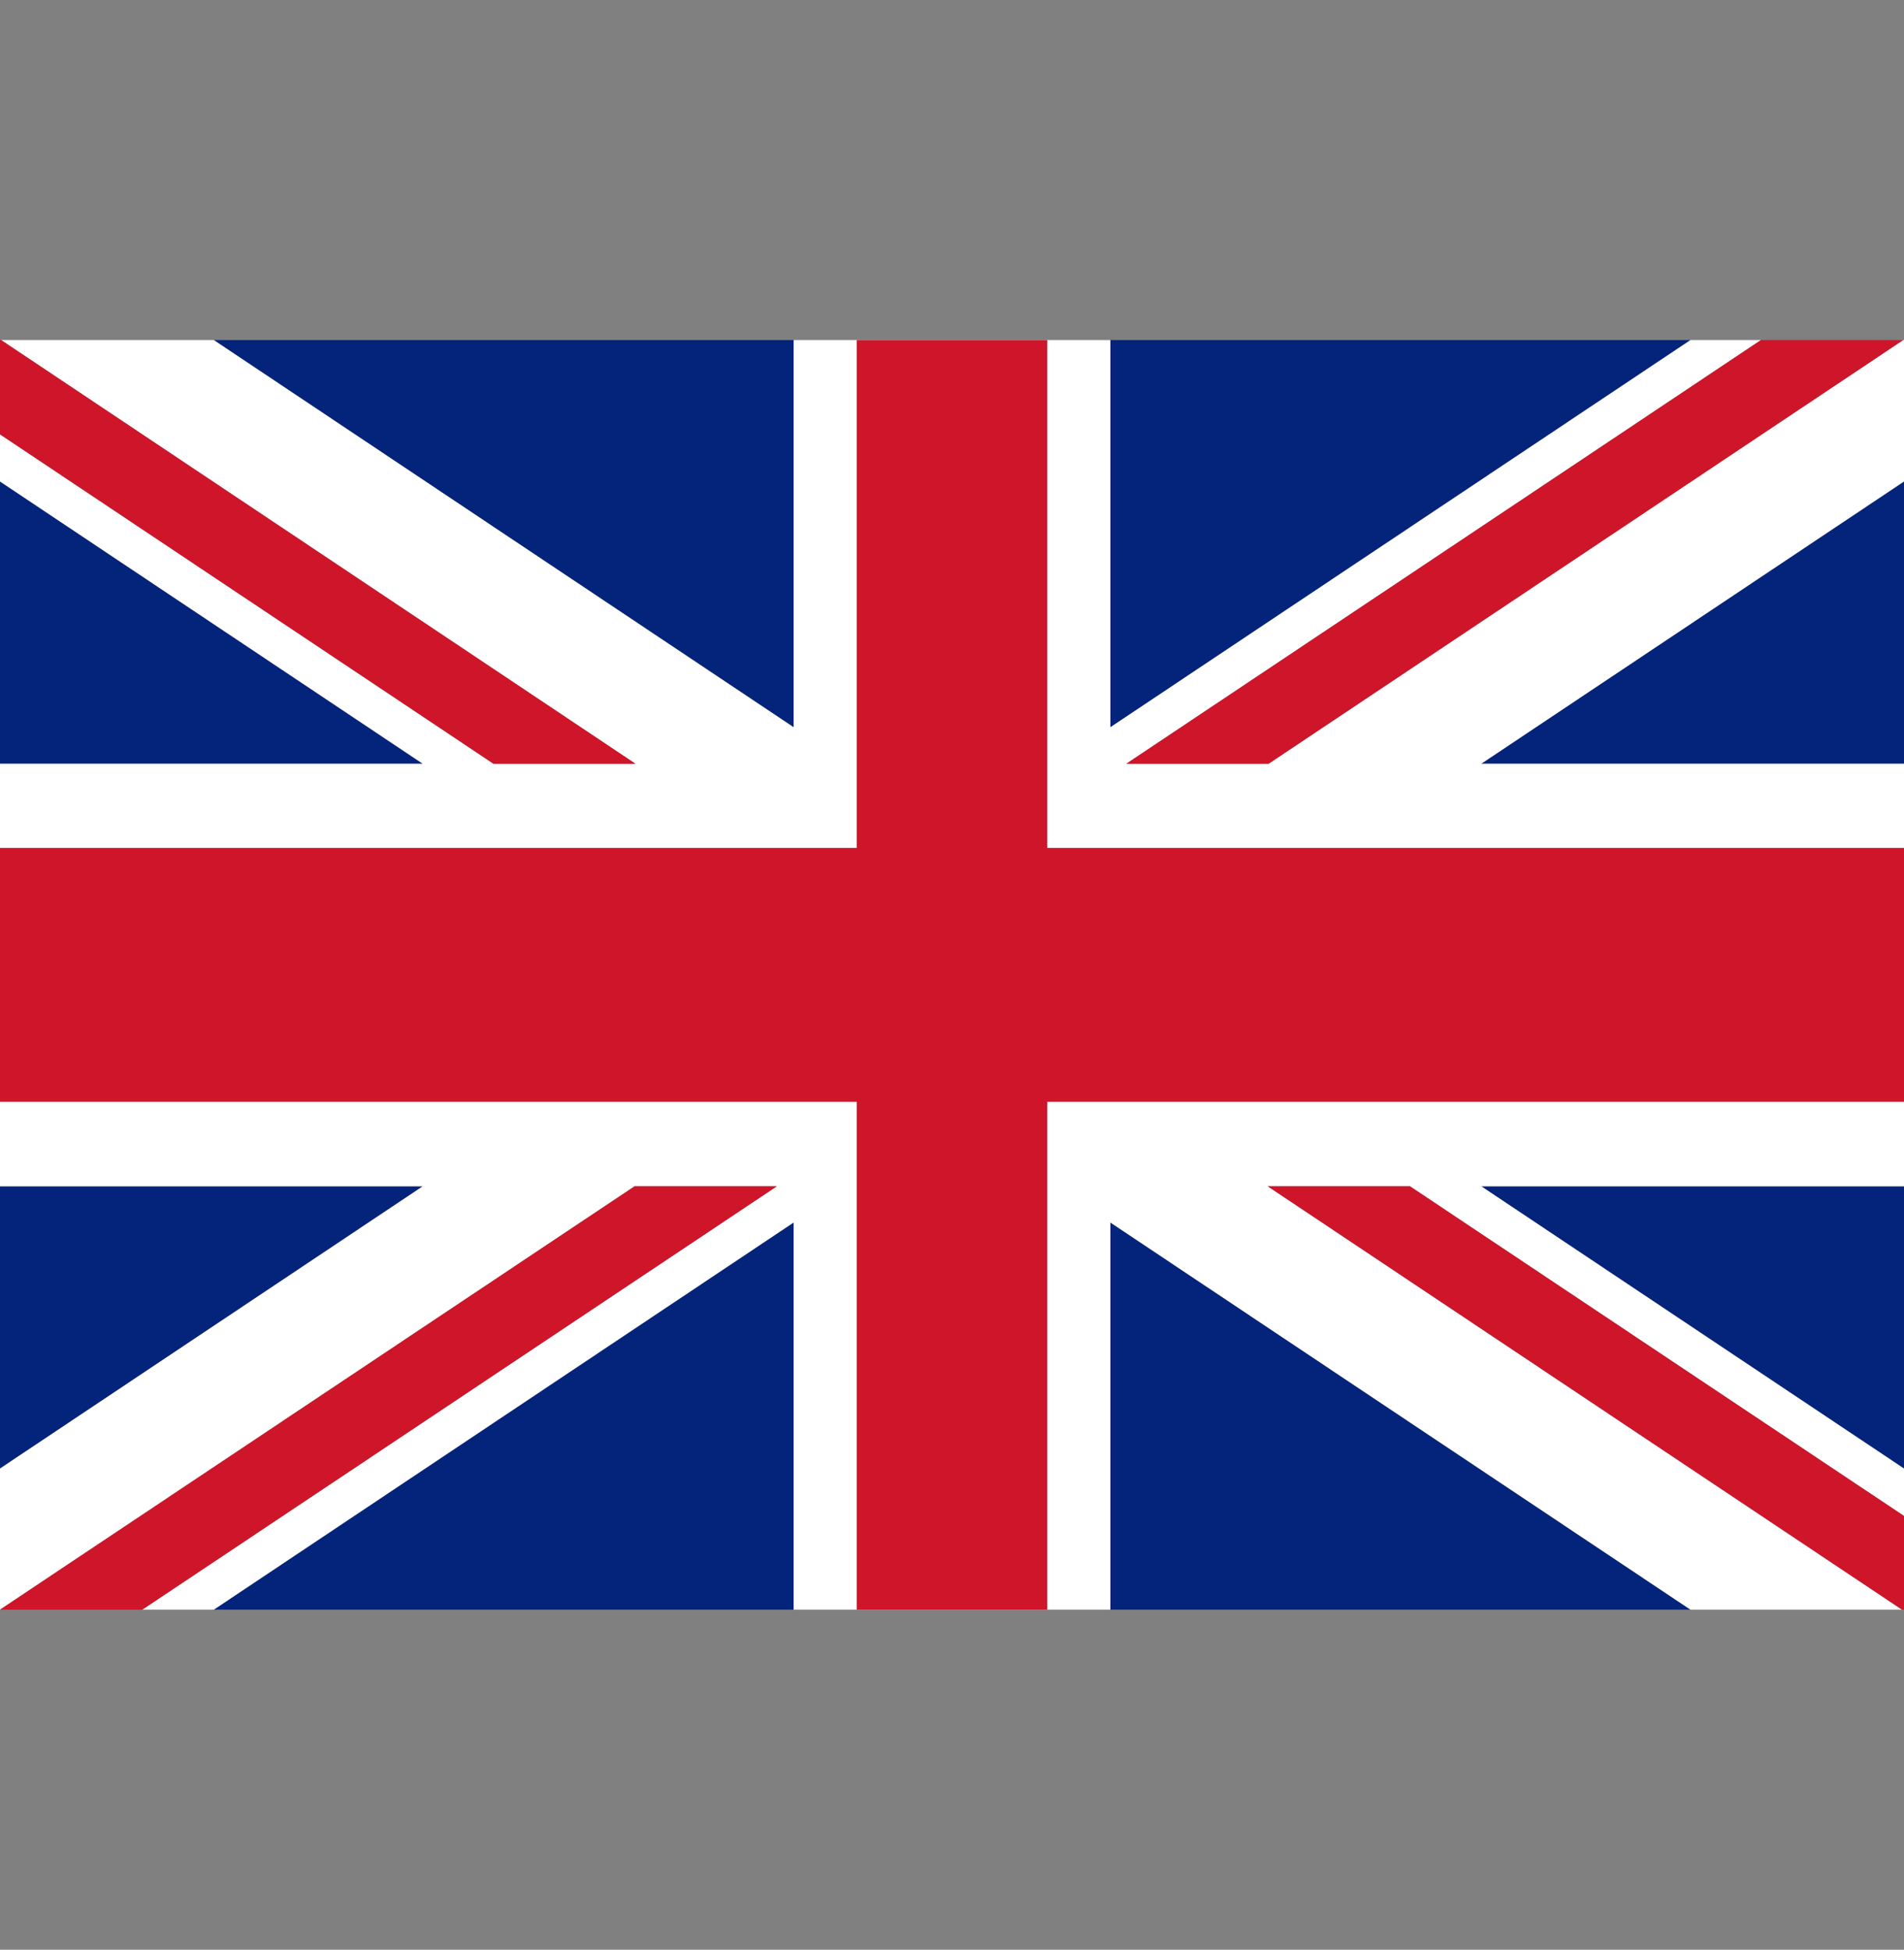
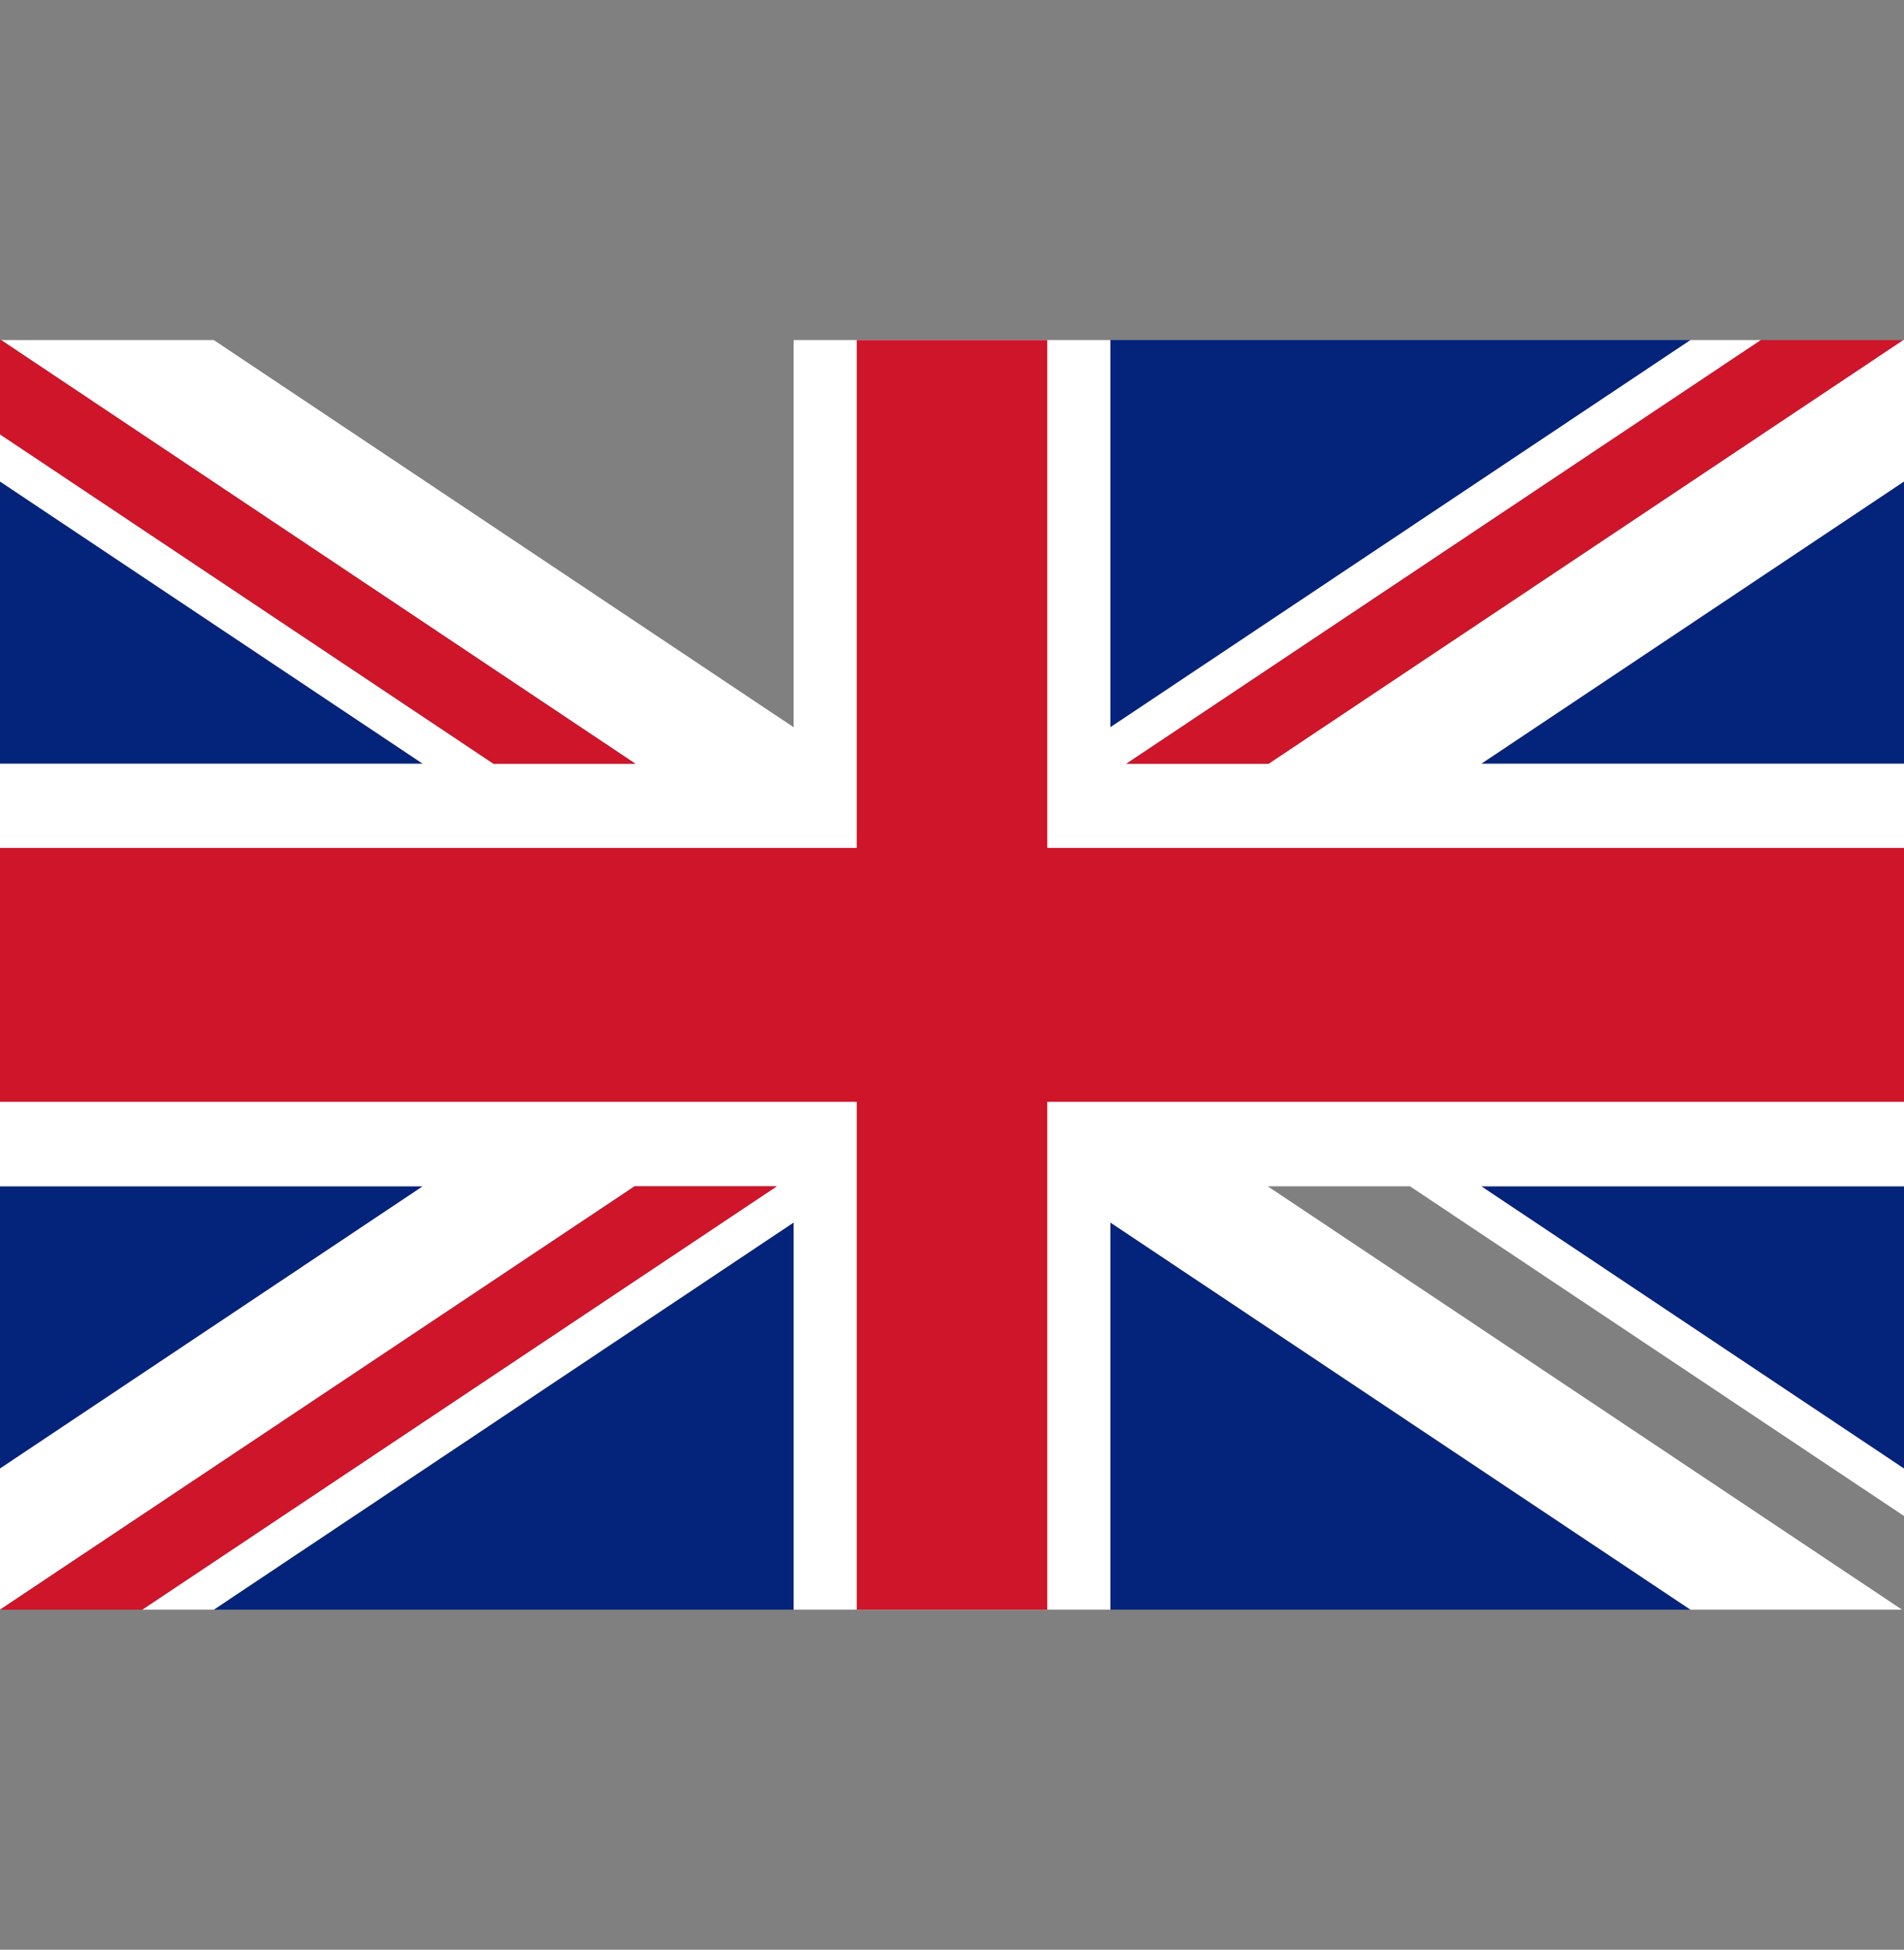
<svg xmlns="http://www.w3.org/2000/svg" id="Calque_23" data-name="Calque 23" viewBox="0 0 67.87 69.49">
  <rect x="0" y="0" width="67.87" height="69.49" fill="#808080" stroke="none" />
  <polygon points="0 42.28 0 52.34 15.07 42.28 0 42.28" fill="#04247b" stroke-width="0" />
-   <polygon points="28.29 12.12 7.62 12.12 28.29 25.92 28.29 12.12" fill="#04247b" stroke-width="0" />
  <polygon points="0 17.16 0 27.22 15.07 27.22 0 17.16" fill="#04247b" stroke-width="0" />
  <polygon points="67.87 27.22 67.87 17.16 52.8 27.22 67.87 27.22" fill="#04247b" stroke-width="0" />
  <polygon points="60.26 12.12 39.58 12.12 39.58 25.92 60.26 12.12" fill="#04247b" stroke-width="0" />
  <polygon points="67.87 52.34 67.87 42.28 52.8 42.28 67.87 52.34" fill="#04247b" stroke-width="0" />
  <polygon points="7.62 57.37 28.29 57.37 28.29 43.57 7.62 57.37" fill="#04247b" stroke-width="0" />
  <polygon points="39.58 57.37 60.26 57.37 39.58 43.57 39.58 57.37" fill="#04247b" stroke-width="0" />
  <polygon points="45.19 42.28 50.26 42.28 67.87 54.03 67.87 52.34 52.8 42.28 67.87 42.28 67.87 27.22 52.8 27.22 67.87 17.16 67.87 12.12 67.84 12.12 45.22 27.22 40.15 27.22 62.77 12.12 60.26 12.12 39.58 25.92 39.58 12.12 28.29 12.12 28.29 25.92 7.62 12.12 .04 12.12 22.65 27.22 17.59 27.22 0 15.48 0 17.16 15.07 27.22 0 27.22 0 42.28 15.07 42.28 0 52.34 0 57.37 0 57.37 22.62 42.28 27.69 42.28 5.07 57.37 7.62 57.37 28.29 43.57 28.29 57.37 39.58 57.37 39.58 43.57 60.26 57.37 67.8 57.37 45.19 42.28" fill="#fff" stroke-width="0" />
  <polygon points="0 15.48 17.59 27.22 22.65 27.22 .04 12.12 0 12.12 0 15.48" fill="#ce152a" stroke-width="0" />
-   <polygon points="45.19 42.28 67.8 57.37 67.87 57.37 67.87 54.03 50.26 42.28 45.19 42.28" fill="#ce152a" stroke-width="0" />
  <polygon points="40.15 27.22 45.22 27.22 67.84 12.12 62.77 12.12 40.15 27.22" fill="#ce152a" stroke-width="0" />
  <polygon points="27.69 42.28 22.62 42.28 0 57.37 5.07 57.37 27.69 42.28" fill="#ce152a" stroke-width="0" />
  <polygon points="67.87 30.22 37.33 30.22 37.33 12.12 30.54 12.12 30.54 30.22 0 30.22 0 39.27 30.54 39.27 30.54 57.37 37.33 57.37 37.33 39.27 67.87 39.27 67.87 30.22" fill="#ce152a" stroke-width="0" />
</svg>